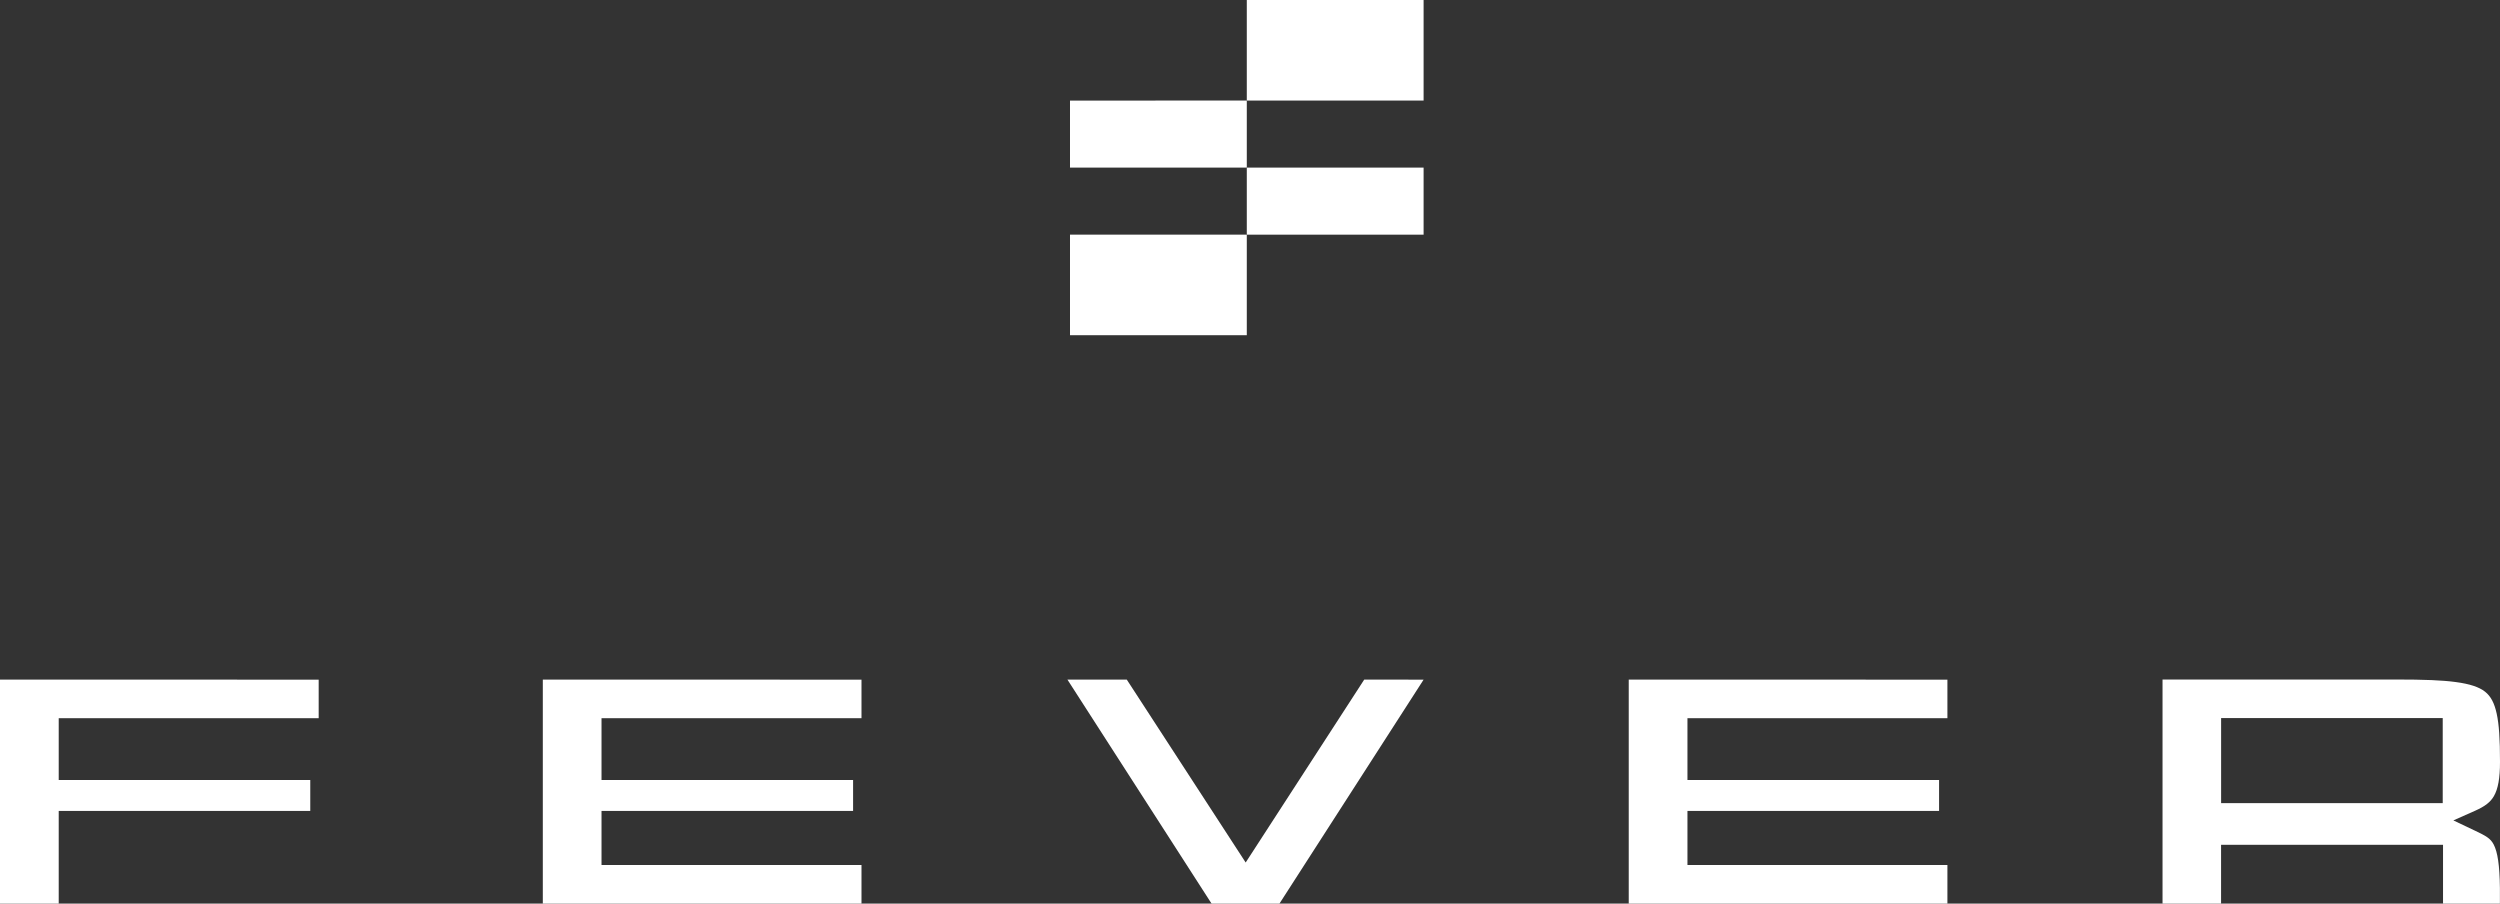
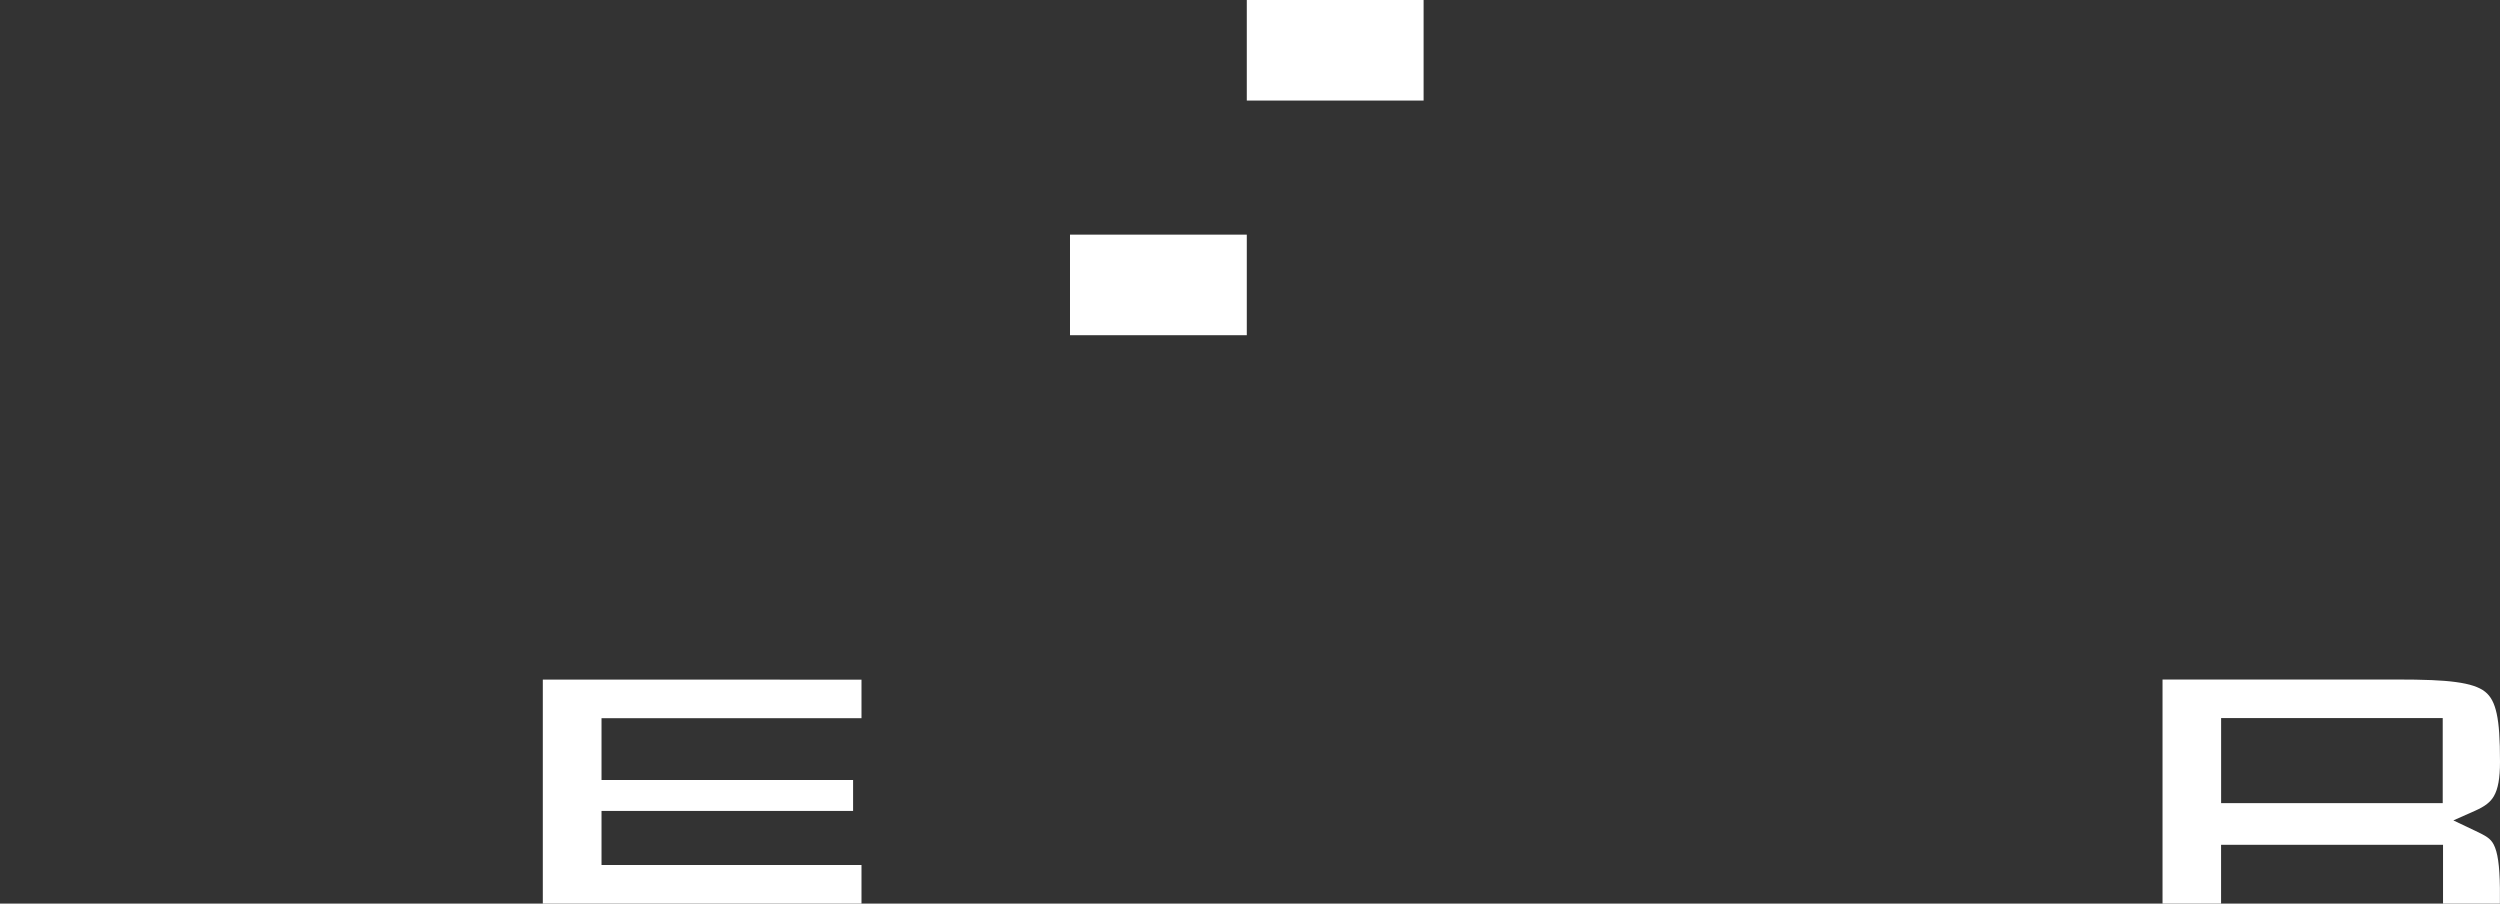
<svg xmlns="http://www.w3.org/2000/svg" width="166" height="60" viewBox="0 0 166 60" fill="none">
  <rect x="0" y="0" width="166" height="60" fill="#333333" stroke="none" />
-   <path d="M112.047 47.688V51.793H128.754V53.844H112.047V57.436H129.308V60H108.148V45.124L129.308 45.129V47.688H112.047Z" fill="white" />
-   <path d="M94.527 45.129L84.955 60H80.448L70.876 45.124H74.817L82.713 57.271L90.586 45.124L94.527 45.129Z" fill="white" />
  <path d="M39.941 47.688V51.793H56.645V53.844H39.941V57.436H57.203V60H36.043V45.124L57.203 45.129V47.688H39.941Z" fill="white" />
-   <path d="M3.899 47.688V51.793H20.602V53.844H3.899V60H0V45.124L21.16 45.129V47.688H3.899Z" fill="white" />
  <path d="M164.33 55.153L162.904 54.475L164.349 53.833C165.006 53.539 165.366 53.261 165.594 52.864C165.871 52.387 166 51.666 166 50.597C166 49.054 165.935 48.093 165.78 47.386C165.628 46.681 165.389 46.231 165.006 45.928C164.609 45.615 163.991 45.413 163.068 45.289C162.175 45.167 161.006 45.119 159.034 45.119H143.592V59.997H147.479V56.095H162.217V59.997H165.994V58.95C165.975 57.463 165.845 56.575 165.577 56.068C165.361 55.658 165.053 55.498 164.327 55.15L164.33 55.153ZM162.197 53.326H147.482V47.68H162.197V53.326Z" fill="white" />
  <path d="M82.787 6.677H94.527V0H82.787V6.677Z" fill="white" />
  <path d="M71.048 22.258H82.787V15.58H71.048V22.258Z" fill="white" />
-   <path d="M71.048 11.129H82.787L82.787 6.677L71.048 6.678V11.129Z" fill="white" />
-   <path d="M82.787 15.58L94.527 15.581V11.129L82.787 11.129V15.58Z" fill="white" />
</svg>